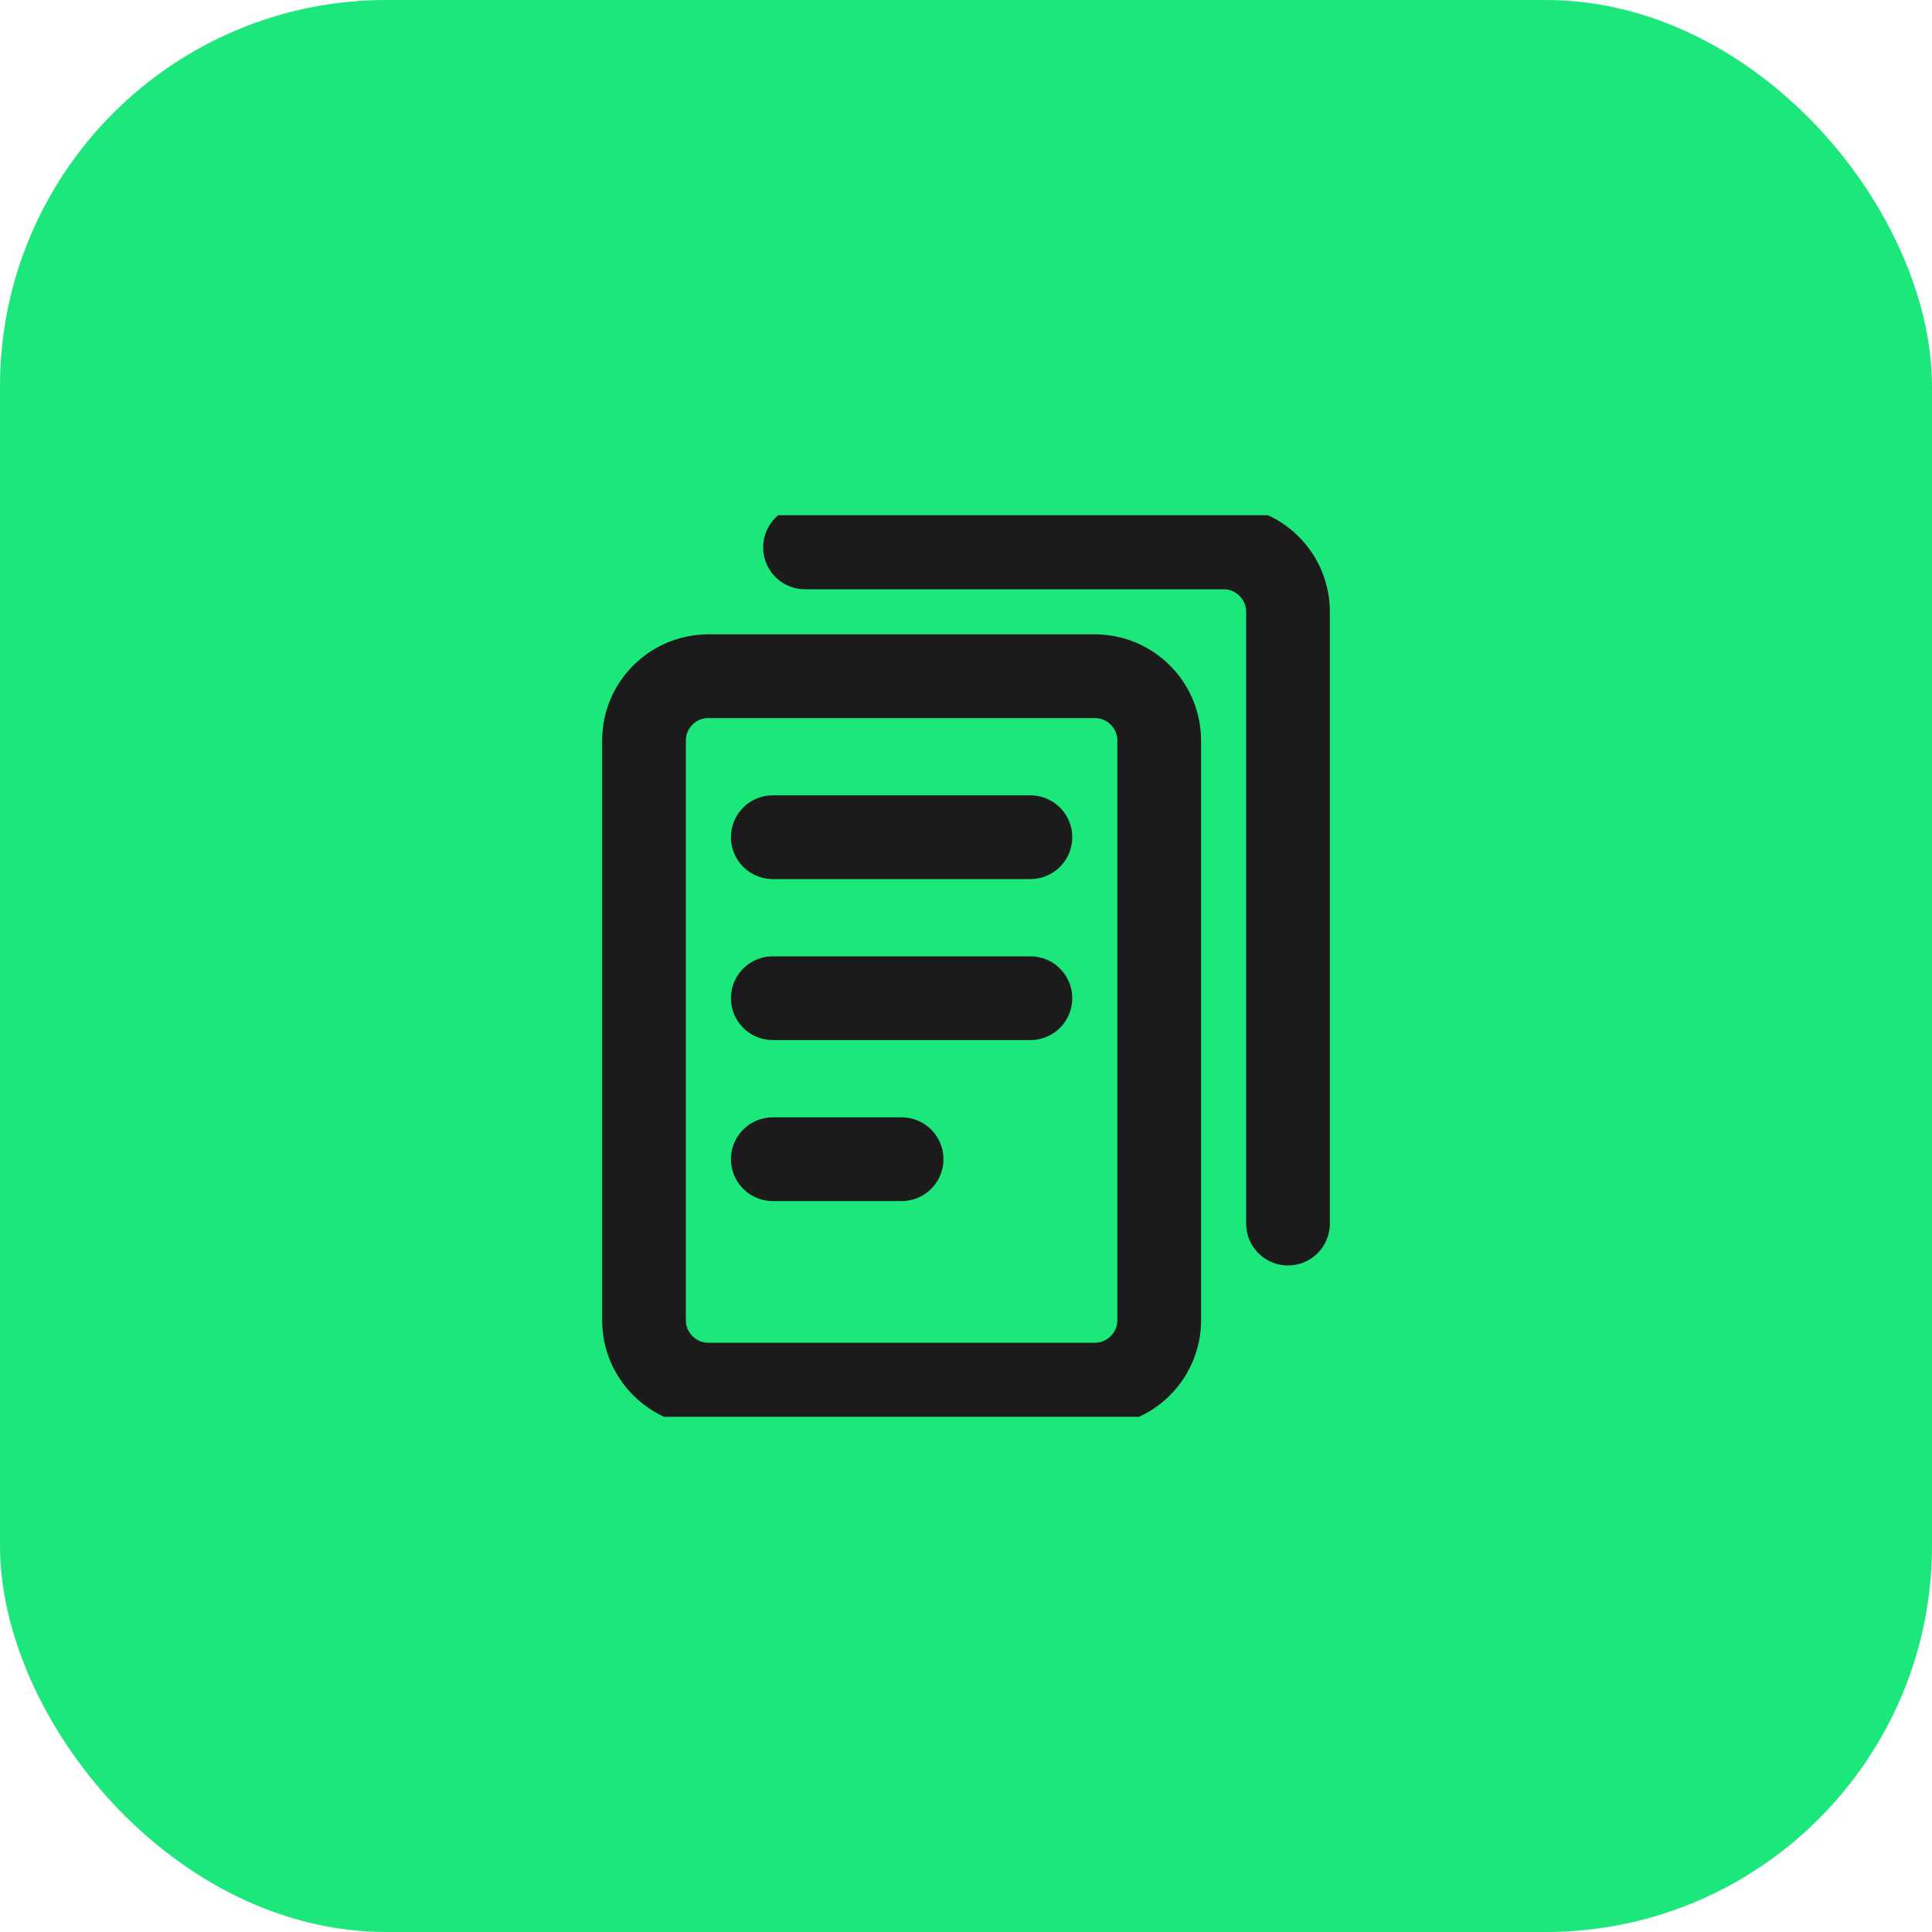
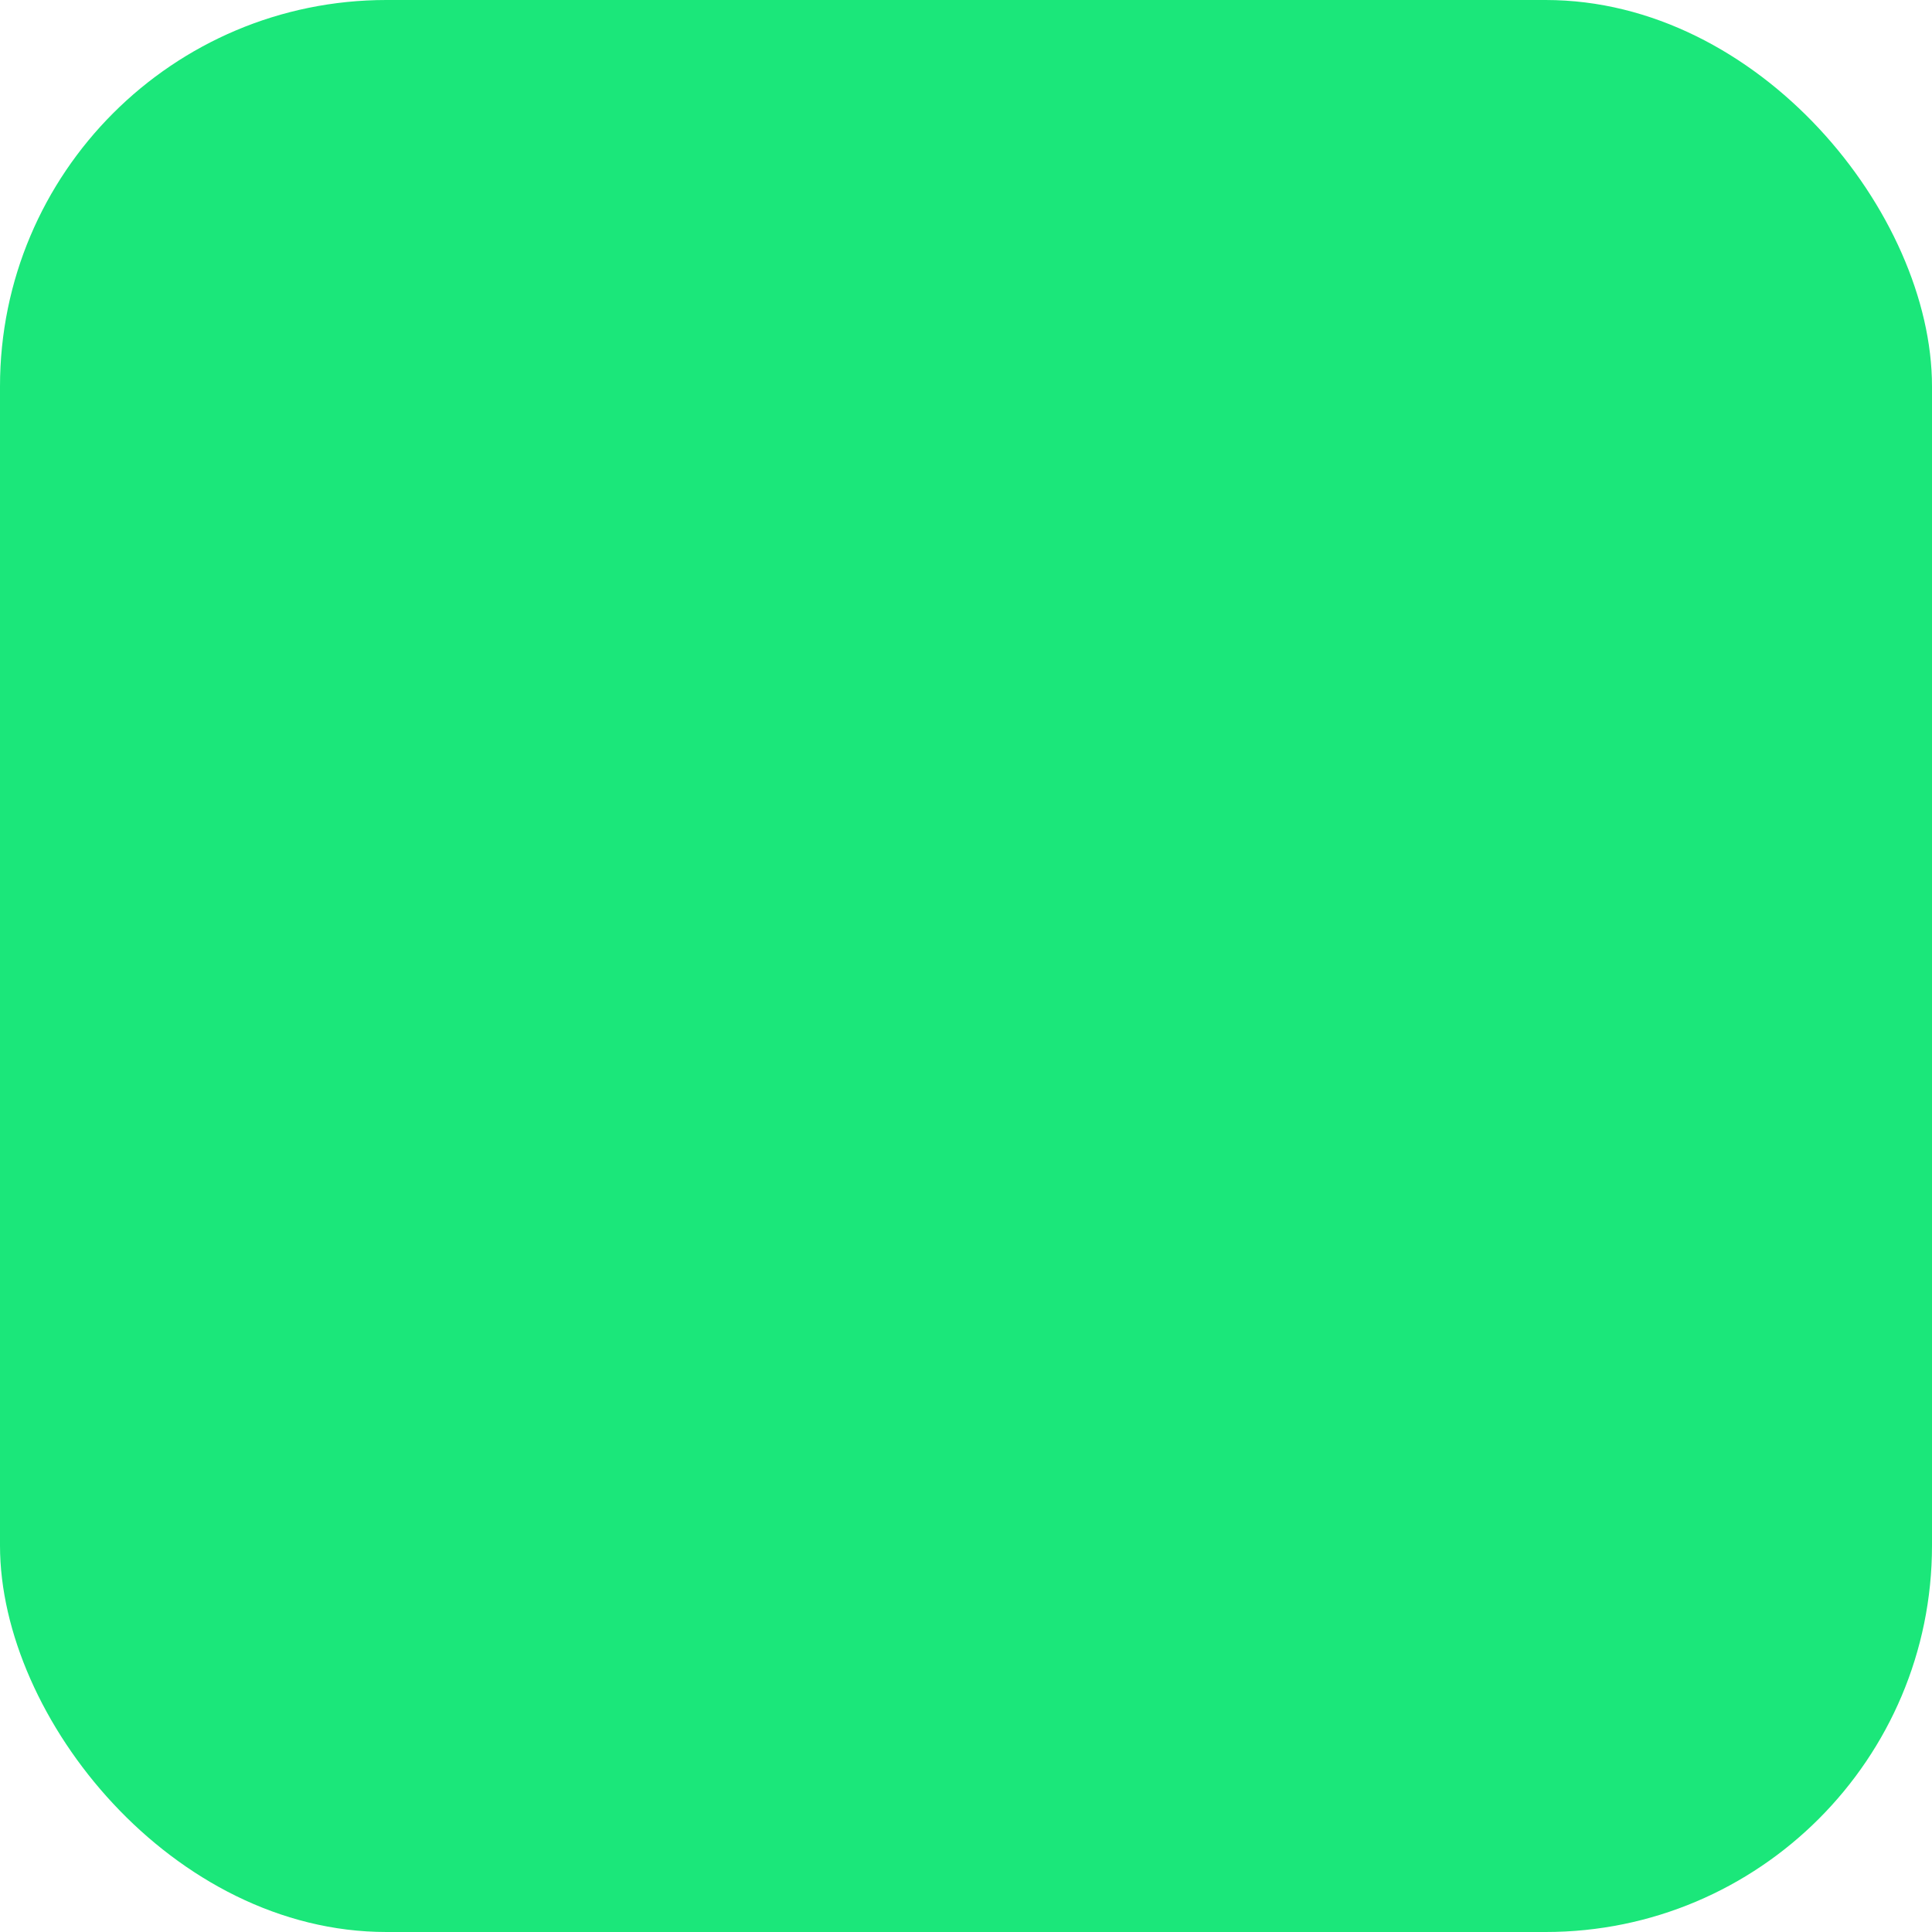
<svg xmlns="http://www.w3.org/2000/svg" width="30" height="30" viewBox="0 0 30 30" fill="none">
  <rect width="30" height="30" rx="6" fill="#1BE77A" />
  <g clip-path="url(#clip0_3507_238)">
-     <path d="M17 10.5H11C10.448 10.5 10 10.948 10 11.5V20.5C10 21.052 10.448 21.5 11 21.5H17C17.552 21.5 18 21.052 18 20.5V11.5C18 10.948 17.552 10.5 17 10.5Z" stroke="#1B1B1B" stroke-width="1.3" stroke-linecap="round" stroke-linejoin="round" />
-     <path d="M12 13H16" stroke="#1B1B1B" stroke-width="1.3" stroke-linecap="round" stroke-linejoin="round" />
-     <path d="M12 15.5H16" stroke="#1B1B1B" stroke-width="1.3" stroke-linecap="round" stroke-linejoin="round" />
-     <path d="M12 18H14" stroke="#1B1B1B" stroke-width="1.3" stroke-linecap="round" stroke-linejoin="round" />
-     <path d="M12.5 8.5H19C19.265 8.5 19.52 8.605 19.707 8.793C19.895 8.98 20 9.235 20 9.5V19" stroke="#1B1B1B" stroke-width="1.3" stroke-linecap="round" stroke-linejoin="round" />
+     <path d="M12.5 8.5H19C19.265 8.5 19.52 8.605 19.707 8.793V19" stroke="#1B1B1B" stroke-width="1.3" stroke-linecap="round" stroke-linejoin="round" />
  </g>
  <defs>
    <clipPath id="clip0_3507_238">
-       <rect width="14" height="14" fill="white" transform="translate(8 8)" />
-     </clipPath>
+       </clipPath>
  </defs>
</svg>